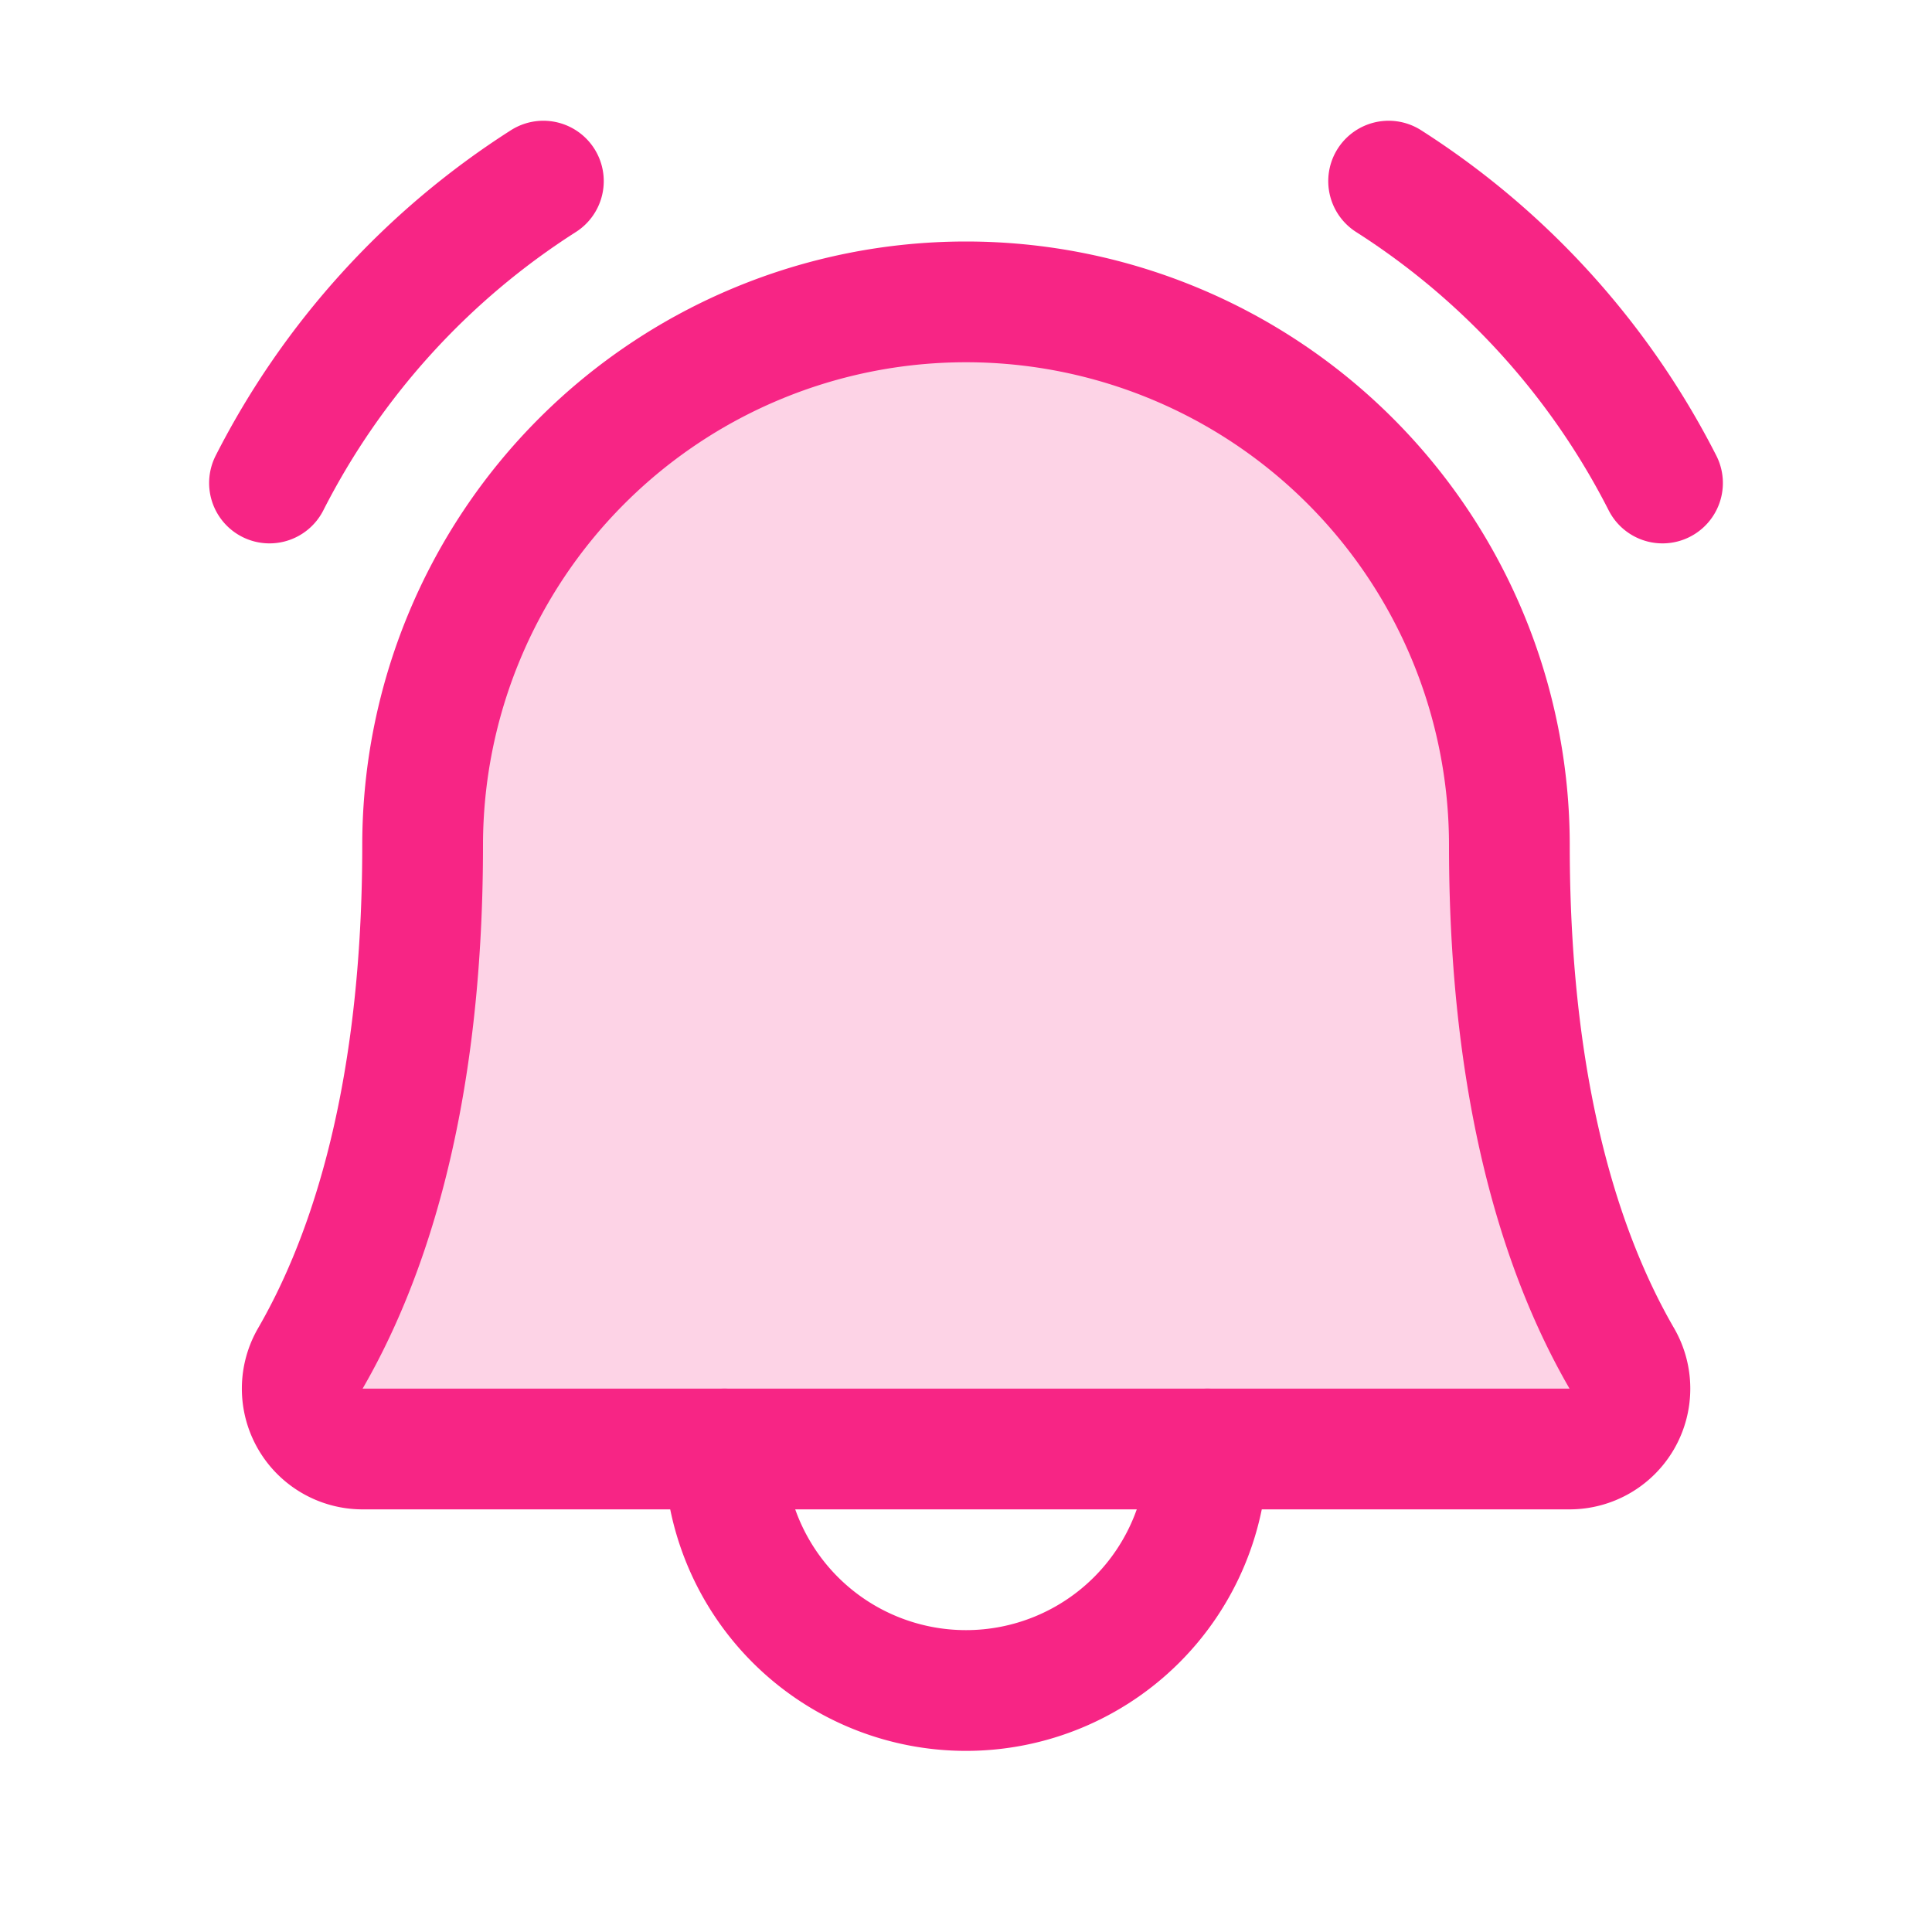
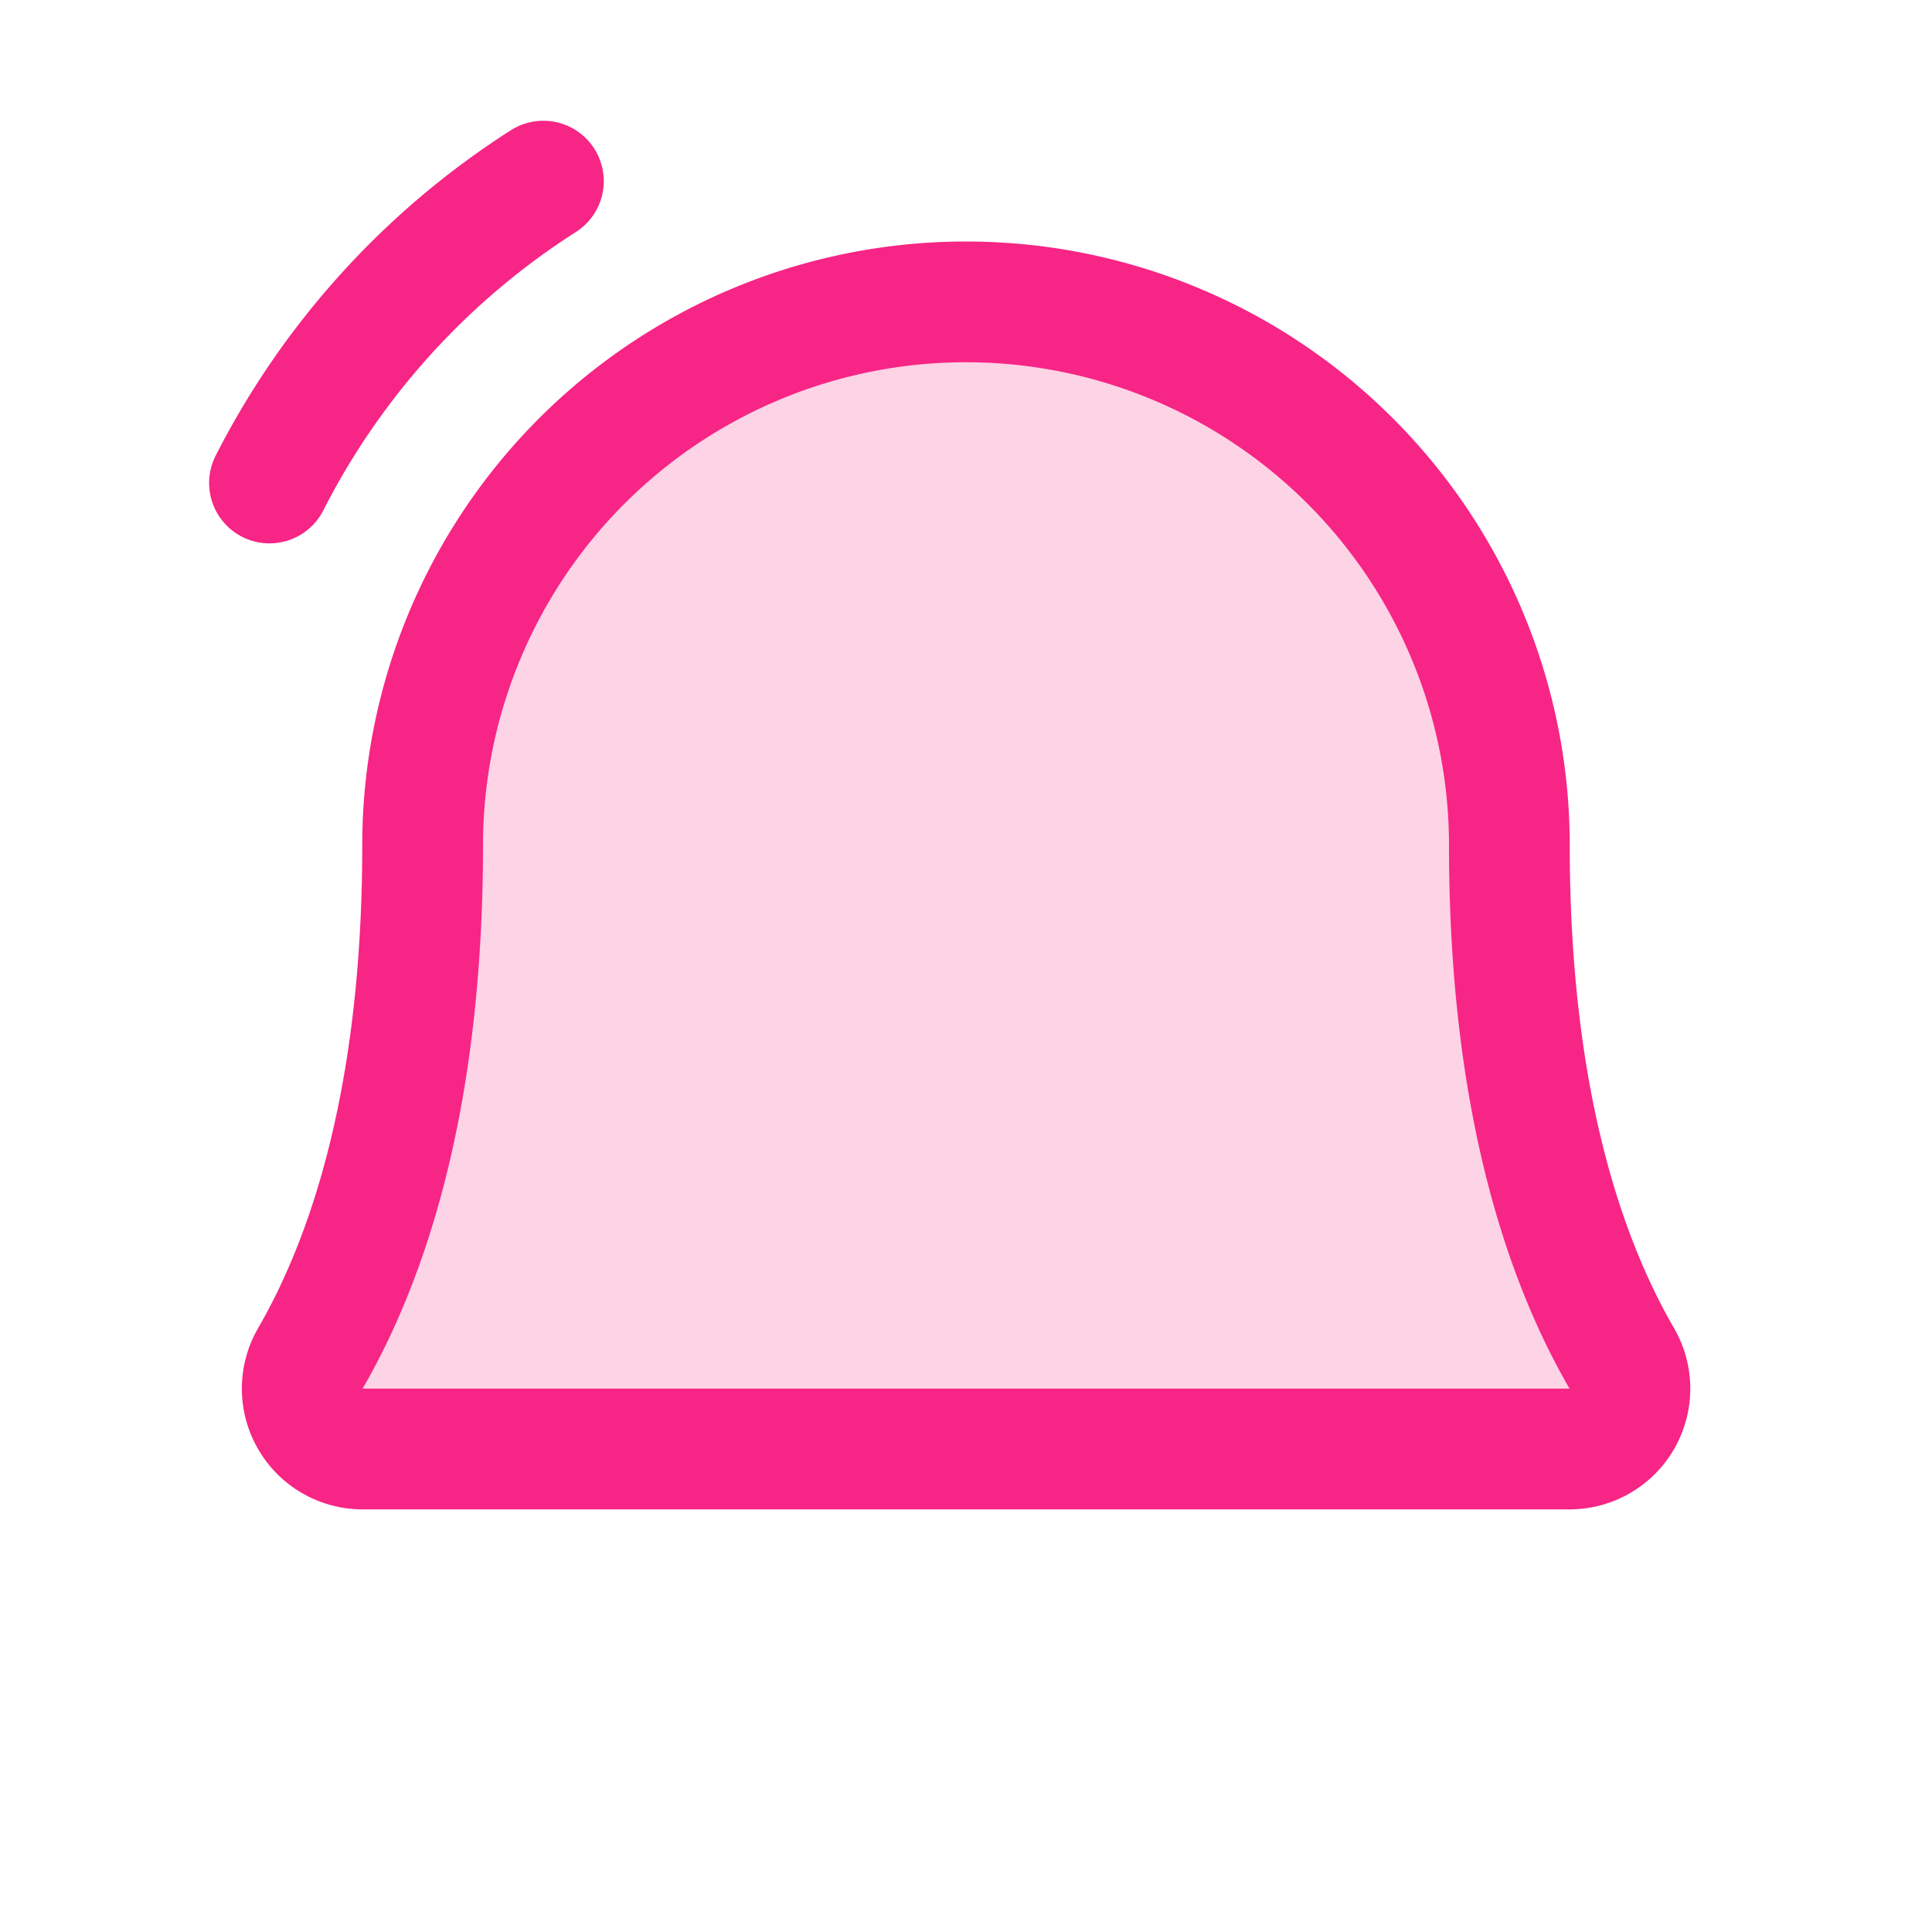
<svg xmlns="http://www.w3.org/2000/svg" height="256" width="256" viewBox="0 0 256 256">
  <title>bell ringing duotone</title>
  <g fill="#f72585" class="nc-icon-wrapper">
-     <path fill="none" d="M0 0h256v256H0z" />
    <path d="M56 112a72 72 0 0 1 144 0c0 35.82 8.3 56.6 14.9 68a8 8 0 0 1-6.9 12H48a8 8 0 0 1-6.88-12C47.71 168.6 56 147.81 56 112z" opacity=".2" />
-     <path d="M96 192a32 32 0 0 0 64 0" fill="none" stroke="#f72585" stroke-linecap="round" stroke-linejoin="round" stroke-width="16" />
-     <path d="M184 24a102.71 102.71 0 0 1 36.29 40" fill="none" stroke="#f72585" stroke-linecap="round" stroke-linejoin="round" stroke-width="16" />
    <path d="M35.71 64A102.71 102.71 0 0 1 72 24" fill="none" stroke="#f72585" stroke-linecap="round" stroke-linejoin="round" stroke-width="16" />
    <path d="M56 112a72 72 0 0 1 144 0c0 35.82 8.3 56.6 14.9 68a8 8 0 0 1-6.9 12H48a8 8 0 0 1-6.88-12C47.71 168.6 56 147.81 56 112z" fill="none" stroke="#f72585" stroke-linecap="round" stroke-linejoin="round" stroke-width="16" />
  </g>
</svg>